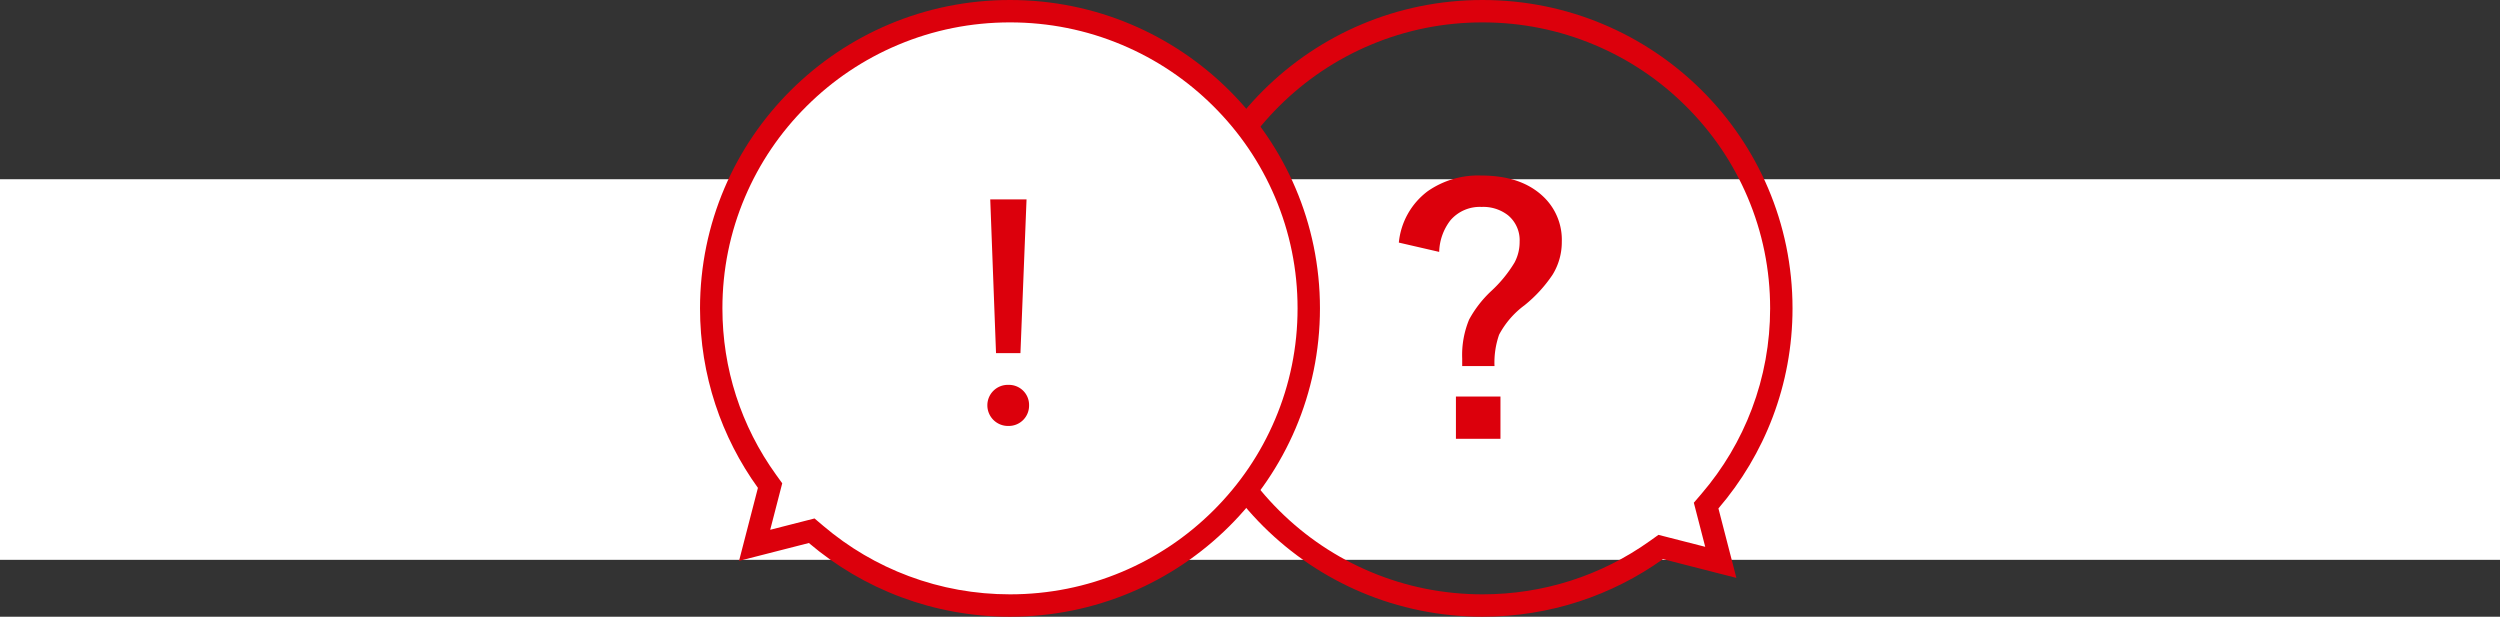
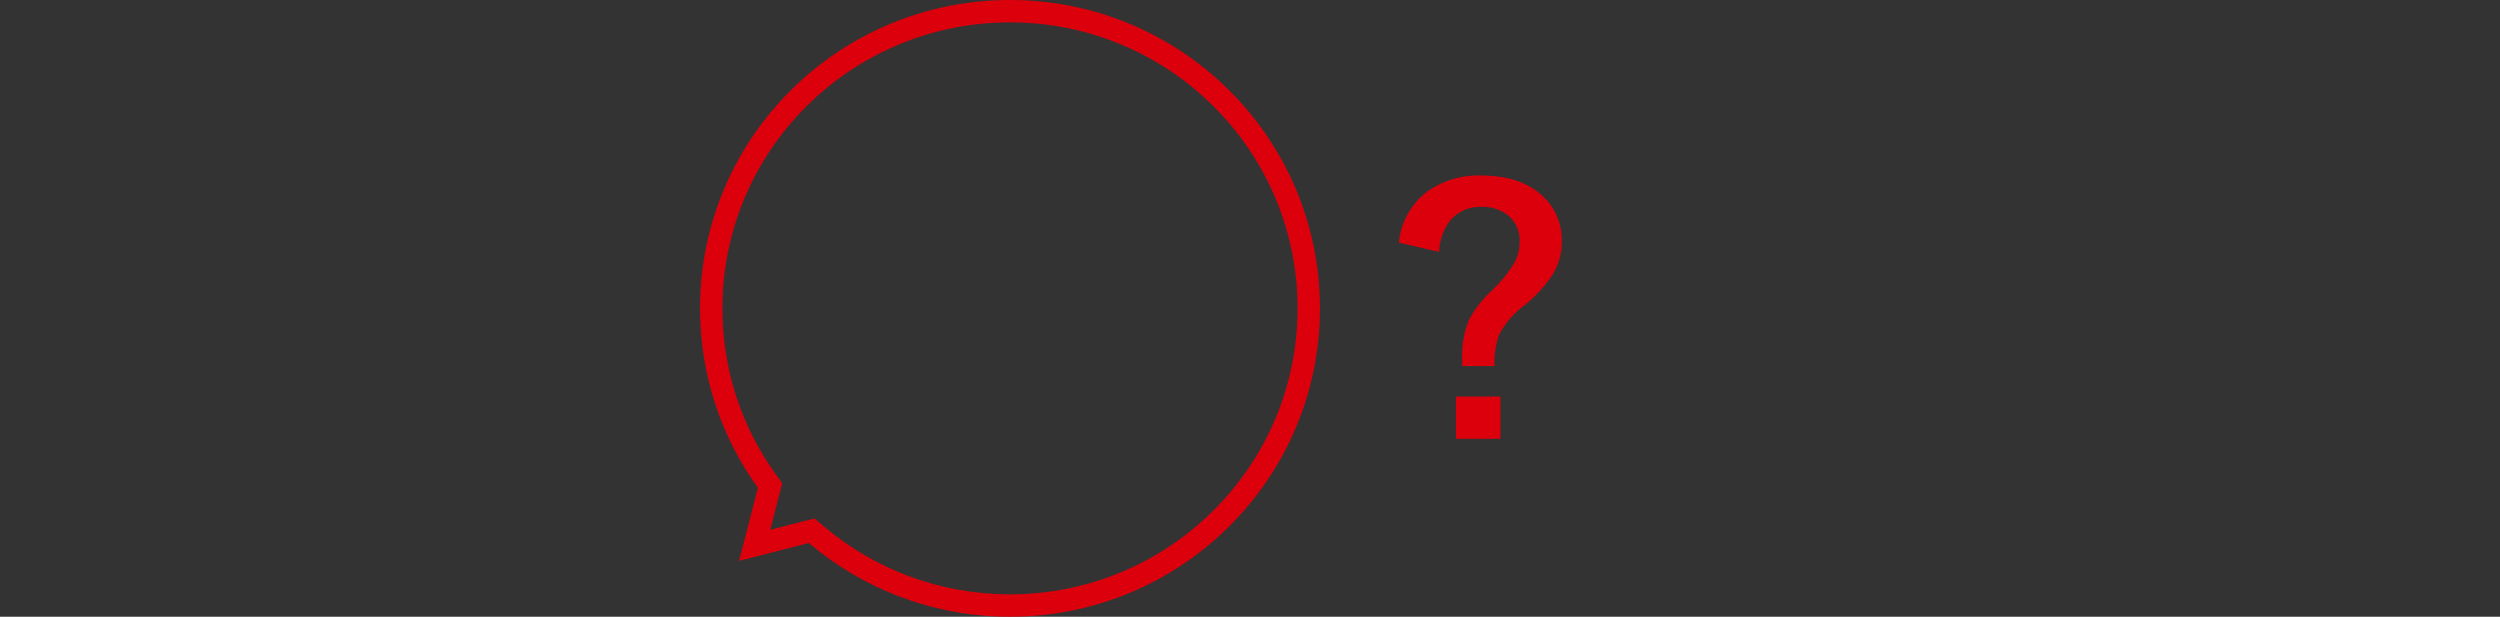
<svg xmlns="http://www.w3.org/2000/svg" width="335" height="82.641" viewBox="0 0 335 82.641">
  <rect x="0" y="0" width="335" height="82.641" fill="#333333" stroke="none" />
  <g id="グループ_12554" data-name="グループ 12554" transform="translate(-736.197 -1091)">
    <g id="グループ_12554-2" data-name="グループ 12554" transform="translate(893.323 1091)">
-       <rect id="長方形_3442" data-name="長方形 3442" width="335" height="51" transform="translate(-157.126 24.017)" fill="#fff" />
      <g id="パス_3209" data-name="パス 3209" transform="translate(0 82.641) rotate(-90)" fill="none">
-         <path d="M14.511,73.143,5.2,75.548l2.516-9.833a41.281,41.281,0,1,1,33.6,17.357A41.034,41.034,0,0,1,14.511,73.143Z" stroke="none" />
-         <path d="M 41.32 80.072 C 46.493 80.072 51.509 79.054 56.23 77.047 C 60.793 75.107 64.891 72.329 68.411 68.79 C 71.933 65.25 74.698 61.129 76.628 56.54 C 78.627 51.789 79.641 46.741 79.641 41.535 C 79.641 36.33 78.627 31.282 76.629 26.532 C 74.698 21.943 71.933 17.821 68.411 14.281 C 64.891 10.743 60.793 7.965 56.23 6.025 C 51.509 4.018 46.493 3 41.32 3 C 36.148 3 31.132 4.018 26.411 6.025 C 21.848 7.965 17.75 10.743 14.229 14.281 C 10.708 17.821 7.943 21.943 6.012 26.532 C 4.014 31.282 3 36.33 3 41.535 C 3 49.646 5.476 57.405 10.161 63.972 L 10.971 65.107 L 9.368 71.373 L 15.276 69.847 L 16.464 70.866 C 19.859 73.779 23.688 76.052 27.846 77.622 C 32.147 79.248 36.681 80.072 41.32 80.072 M 41.32 83.072 C 31.09 83.072 21.727 79.334 14.511 73.143 L 5.203 75.548 L 7.719 65.714 C 2.861 58.904 7.903645382612012e-06 50.555 7.903645382612012e-06 41.535 C 7.903645382612012e-06 18.596 18.5 -2.772216703306185e-06 41.32 -2.772216703306185e-06 C 64.141 -2.772216703306185e-06 82.641 18.596 82.641 41.535 C 82.641 64.475 64.141 83.072 41.32 83.072 Z" stroke="none" fill="#dc000c" />
-       </g>
+         </g>
      <path id="パス_3207" data-name="パス 3207" d="M9.782-24.814a9.773,9.773,0,0,1,3.876-6.891A11.811,11.811,0,0,1,20.836-33.8q5.25,0,8.2,2.728a7.957,7.957,0,0,1,2.584,6.132,8.321,8.321,0,0,1-1.251,4.45,18.412,18.412,0,0,1-3.753,4.081,11.714,11.714,0,0,0-3.4,3.938,11.394,11.394,0,0,0-.615,4.2H18.272v-1A12.449,12.449,0,0,1,19.2-14.5a15.038,15.038,0,0,1,2.933-3.794,17.36,17.36,0,0,0,3.158-3.855,5.843,5.843,0,0,0,.677-2.789A4.324,4.324,0,0,0,24.4-28.485a5.392,5.392,0,0,0-3.527-1.107,5.173,5.173,0,0,0-4.184,1.8,7.221,7.221,0,0,0-1.5,4.225ZM17.432-4.184H23.4v5.66H17.432Z" transform="translate(20.536 57.321)" fill="#dc000c" />
    </g>
    <g id="パス_3208" data-name="パス 3208" transform="translate(830 1091)" fill="#fff">
-       <path d="M 41.536 81.141 C 36.687 81.141 31.947 80.288 27.45 78.606 C 23.105 76.982 19.104 74.631 15.557 71.62 L 14.966 71.118 L 14.214 71.31 L 7.318 73.074 L 9.211 65.749 L 9.387 65.068 L 8.976 64.497 C 4.085 57.712 1.5 49.697 1.5 41.32 C 1.5 35.944 2.558 30.731 4.644 25.823 C 6.66 21.082 9.547 16.823 13.223 13.166 C 16.901 9.508 21.182 6.636 25.95 4.63 C 30.886 2.553 36.13 1.5 41.536 1.5 C 46.942 1.5 52.186 2.553 57.122 4.63 C 61.889 6.636 66.171 9.508 69.848 13.166 C 73.525 16.823 76.411 21.082 78.427 25.823 C 80.513 30.731 81.571 35.945 81.571 41.32 C 81.571 46.695 80.513 51.909 78.427 56.817 C 76.411 61.559 73.525 65.817 69.848 69.475 C 66.171 73.133 61.889 76.005 57.122 78.011 C 52.186 80.088 46.942 81.141 41.536 81.141 Z" stroke="none" />
      <path d="M 41.536 79.641 C 46.742 79.641 51.79 78.627 56.54 76.628 C 61.129 74.697 65.25 71.933 68.79 68.411 C 72.329 64.891 75.107 60.793 77.046 56.23 C 79.054 51.509 80.071 46.493 80.071 41.32 C 80.071 36.147 79.054 31.131 77.046 26.41 C 75.107 21.848 72.329 17.749 68.79 14.229 C 65.25 10.708 61.129 7.943 56.54 6.012 C 51.79 4.013 46.742 3 41.536 3 C 36.33 3 31.282 4.013 26.532 6.012 C 21.943 7.943 17.821 10.708 14.281 14.229 C 10.742 17.749 7.965 21.848 6.025 26.41 C 4.018 31.131 3 36.147 3 41.32 C 3 49.38 5.487 57.091 10.193 63.62 L 11.016 64.762 L 9.405 70.992 L 15.345 69.473 L 16.528 70.476 C 19.942 73.375 23.794 75.638 27.975 77.201 C 32.304 78.82 36.867 79.641 41.536 79.641 M 41.536 82.641 C 31.252 82.641 21.84 78.922 14.586 72.763 L 5.23 75.156 L 7.759 65.374 C 2.876 58.599 4.531249942374416e-06 50.293 4.531249942374416e-06 41.32 C 4.531249942374416e-06 18.499 18.596 5.833333489135839e-06 41.536 5.833333489135839e-06 C 64.475 5.833333489135839e-06 83.071 18.499 83.071 41.32 C 83.071 64.141 64.475 82.641 41.536 82.641 Z" stroke="none" fill="#dc000c" />
    </g>
-     <path id="パス_3206" data-name="パス 3206" d="M4.128-9.5H7.4l.817-20.6H3.354ZM5.805.258A2.717,2.717,0,0,0,8.557-2.494,2.691,2.691,0,0,0,5.805-5.246,2.738,2.738,0,0,0,2.967-2.494,2.764,2.764,0,0,0,5.805.258Z" transform="translate(865.536 1147.819)" fill="#dc000c" />
  </g>
</svg>